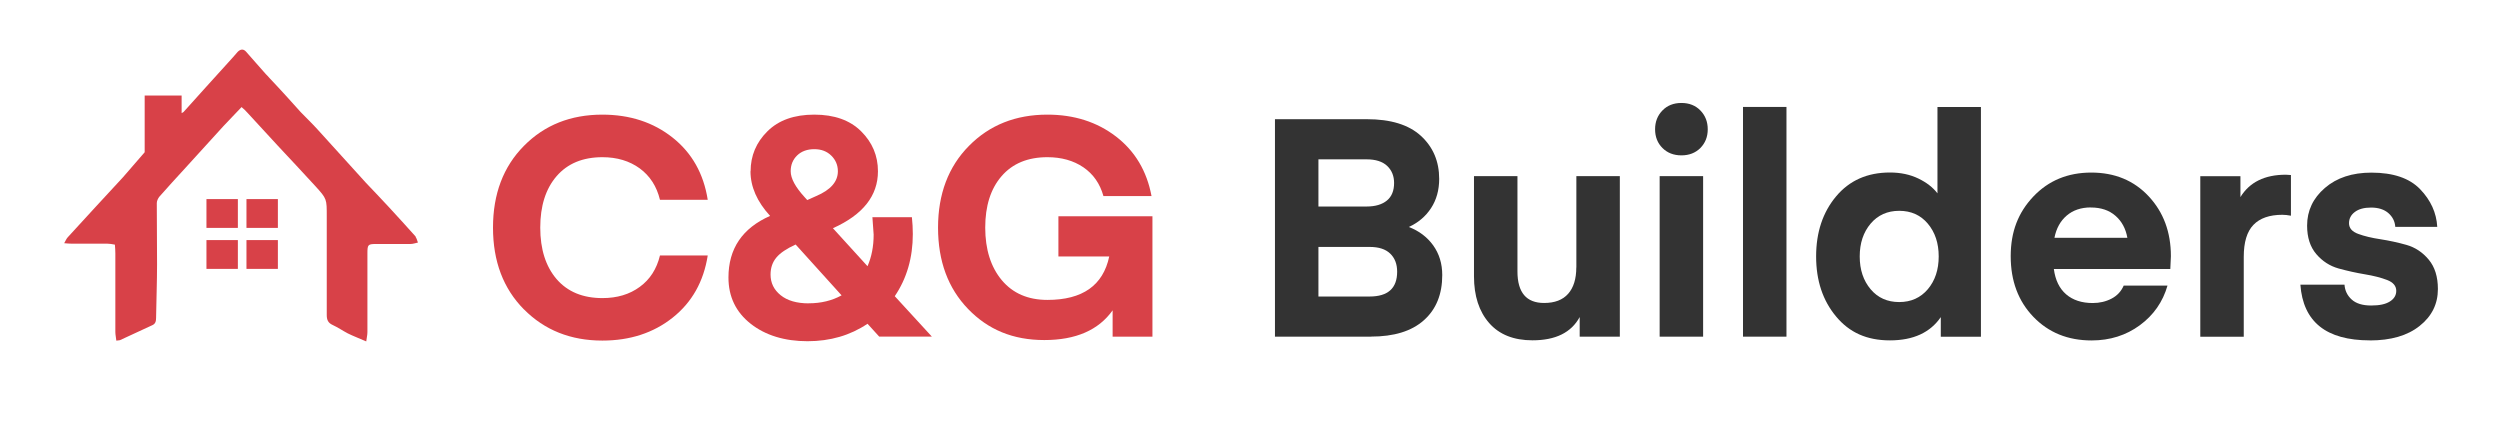
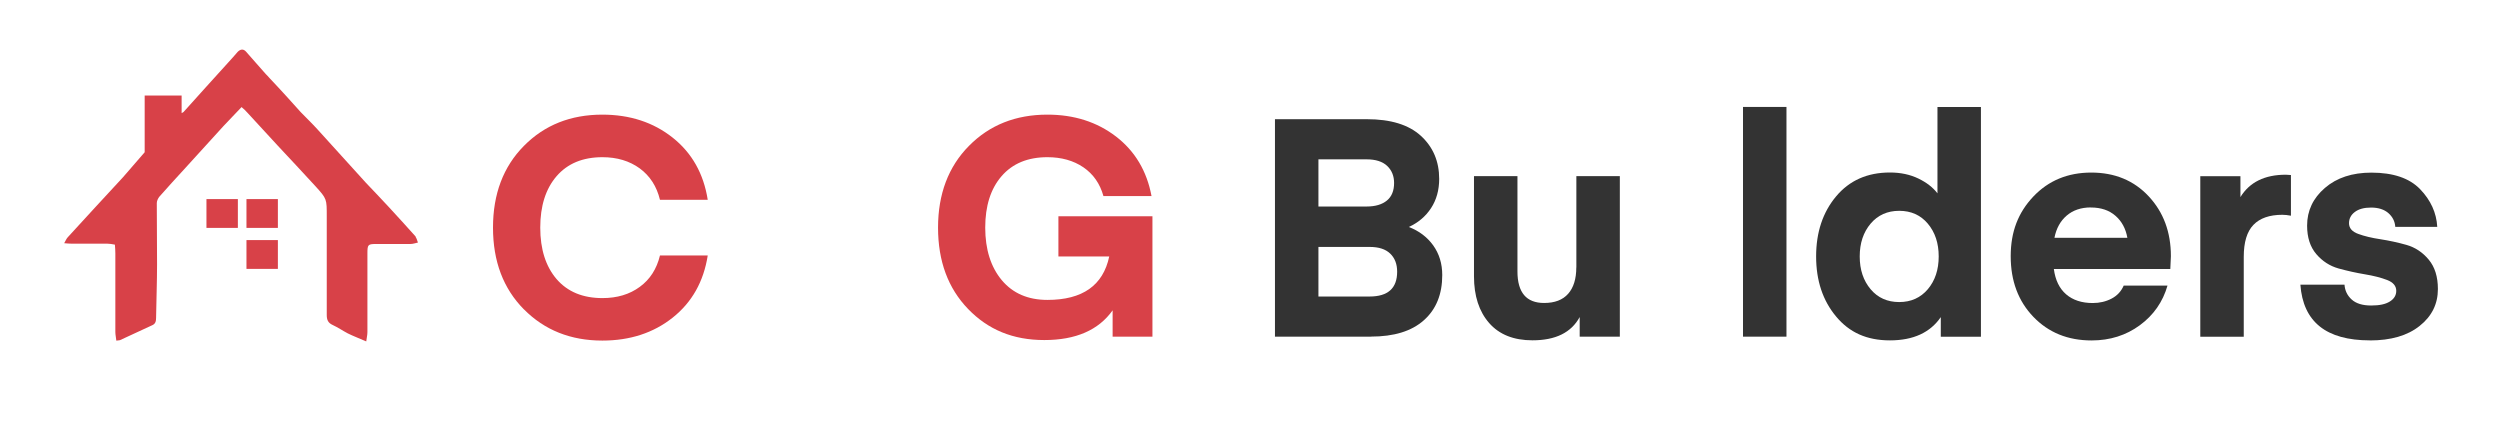
<svg xmlns="http://www.w3.org/2000/svg" id="Layer_1" version="1.1" viewBox="0 0 383.62 66.95">
  <defs>
    <style>
      .st0 {
        fill: #d84148;
      }

      .st1 {
        fill: #333;
      }
    </style>
  </defs>
  <g>
-     <rect class="st0" x="31.68" y="36.84" width="4.82" height="4.42" />
    <rect class="st0" x="31.68" y="30.55" width="4.82" height="4.42" />
    <rect class="st0" x="37.82" y="30.55" width="4.82" height="4.42" />
    <rect class="st0" x="37.82" y="36.84" width="4.82" height="4.42" />
    <path class="st0" d="M63.8,36.32c-1.35-1.5-2.7-3-4.09-4.5-1.17-1.28-2.38-2.52-3.55-3.76-2.52-2.74-4.97-5.52-7.49-8.26-.8-.88-1.68-1.72-2.52-2.59-.69-.73-1.32-1.5-2.01-2.23-.91-1.02-1.86-2.01-2.78-3-.18-.22-.4-.44-.58-.62-1.02-1.13-2.01-2.3-3.03-3.44-.4-.44-.84-.4-1.28.04-.48.55-.95,1.1-1.43,1.61-2.27,2.49-4.53,5.01-6.8,7.53-.07.11-.18.15-.37.26v-2.7h-5.67v8.7l-3.33,3.84c-2.81,3.03-5.63,6.1-8.44,9.17-.22.22-.33.51-.58.95.51.04.8.07,1.13.07h5.48c.37,0,.73.07,1.17.15.04.51.07.91.07,1.35v12.06c0,.44.11.84.15,1.32.29-.04.44-.04.55-.07,1.64-.77,3.33-1.54,4.97-2.3.51-.22.58-.66.58-1.13.04-2.74.15-5.48.15-8.22,0-3.14-.04-6.25-.04-9.39,0-.33.18-.69.37-.95,1.28-1.46,2.56-2.85,3.87-4.28,2.01-2.19,3.98-4.39,5.99-6.58.88-.95,1.79-1.86,2.78-2.92.37.33.66.58.91.88,1.54,1.68,3.11,3.36,4.64,5.04,1.94,2.08,3.87,4.13,5.77,6.21,1.79,1.97,1.75,1.97,1.75,4.68v15.09c0,.73.18,1.21.91,1.54.8.37,1.54.88,2.3,1.28.88.44,1.79.77,2.85,1.24.07-.58.18-.99.18-1.43v-12.06c0-1.39.07-1.46,1.43-1.46h5.19c.33,0,.66-.11,1.13-.22-.15-.44-.22-.69-.37-.88Z" />
  </g>
  <g>
    <path class="st0" d="M80.4,47.48c-3.17-3.2-4.75-7.38-4.75-12.55s1.58-9.35,4.75-12.55c3.16-3.2,7.17-4.79,12.03-4.79,4.23,0,7.83,1.18,10.79,3.53,2.96,2.35,4.75,5.53,5.38,9.54h-7.33c-.5-2.07-1.54-3.67-3.1-4.82-1.57-1.14-3.48-1.72-5.73-1.72-3.01,0-5.35.97-7.03,2.91-1.68,1.94-2.51,4.58-2.51,7.9s.84,5.95,2.51,7.9c1.68,1.94,4.02,2.91,7.03,2.91,2.26,0,4.17-.57,5.73-1.72,1.57-1.14,2.6-2.75,3.1-4.82h7.33c-.63,4.01-2.42,7.19-5.38,9.54s-6.56,3.52-10.79,3.52c-4.86,0-8.87-1.6-12.03-4.79Z" />
-     <path class="st0" d="M115.18,26.28c0-2.38.86-4.43,2.58-6.13,1.72-1.71,4.12-2.56,7.19-2.56s5.47.85,7.19,2.56c1.72,1.71,2.58,3.75,2.58,6.13,0,3.76-2.3,6.67-6.91,8.74l5.31,5.83c.63-1.44.94-3.06.94-4.84l-.19-2.68h6.06c.09.88.14,1.74.14,2.58,0,3.63-.92,6.81-2.77,9.54l5.69,6.2h-8.08l-1.79-1.97c-2.66,1.79-5.73,2.68-9.21,2.68s-6.45-.89-8.72-2.68c-2.27-1.79-3.41-4.15-3.41-7.1,0-4.42,2.13-7.57,6.39-9.45-2.01-2.19-3.01-4.48-3.01-6.86ZM124.11,46.54c1.88,0,3.56-.41,5.03-1.22l-7.05-7.8c-1.38.63-2.37,1.29-2.96,2s-.89,1.57-.89,2.61c0,1.29.52,2.34,1.55,3.17s2.47,1.25,4.32,1.25ZM121.33,26.28c0,1.1.72,2.43,2.16,4l.38.42,1.36-.61c2.22-.94,3.34-2.21,3.34-3.81,0-.94-.34-1.74-1.01-2.4-.67-.66-1.54-.99-2.61-.99s-1.97.32-2.63.96c-.66.64-.99,1.45-.99,2.42Z" />
    <path class="st0" d="M176.84,33.19v18.47h-6.11v-4.04c-2.16,3.04-5.66,4.56-10.48,4.56s-8.63-1.59-11.7-4.77c-3.07-3.18-4.61-7.34-4.61-12.48s1.58-9.35,4.75-12.55c3.16-3.2,7.17-4.79,12.03-4.79,4.1,0,7.61,1.12,10.53,3.36,2.91,2.24,4.73,5.29,5.45,9.14h-7.38c-.53-1.91-1.56-3.38-3.08-4.42-1.52-1.03-3.36-1.55-5.52-1.55-3.01,0-5.35.97-7.03,2.91-1.68,1.94-2.51,4.58-2.51,7.9s.85,6.04,2.54,8.06c1.69,2.02,4.03,3.03,7,3.03,5.39,0,8.55-2.22,9.49-6.67h-7.8v-6.16h14.43Z" />
    <path class="st1" d="M210.35,51.66h-14.71V18.29h14.1c3.67,0,6.43.85,8.3,2.56,1.86,1.71,2.8,3.91,2.8,6.6,0,1.72-.42,3.22-1.25,4.49-.83,1.27-1.97,2.23-3.41,2.89,1.57.6,2.81,1.54,3.74,2.82.92,1.29,1.39,2.8,1.39,4.56,0,2.95-.94,5.26-2.82,6.93-1.88,1.68-4.59,2.51-8.13,2.51ZM209.69,24.45h-7.38v7.24h7.38c1.35,0,2.39-.31,3.13-.92.74-.61,1.1-1.51,1.1-2.7,0-1.06-.35-1.93-1.06-2.61-.71-.67-1.76-1.01-3.17-1.01ZM210.16,37.89h-7.85v7.61h7.85c2.82,0,4.23-1.27,4.23-3.81,0-1.16-.35-2.08-1.06-2.77-.71-.69-1.76-1.03-3.17-1.03Z" />
    <path class="st1" d="M241.89,41.04v-14.01h6.67v24.63h-6.16v-3.01c-1.29,2.38-3.7,3.57-7.24,3.57-2.88,0-5.1-.88-6.65-2.65-1.55-1.77-2.33-4.16-2.33-7.17v-15.37h6.67v14.62c0,3.23,1.36,4.84,4.09,4.84,1.63,0,2.86-.47,3.69-1.41.83-.94,1.25-2.29,1.25-4.04Z" />
-     <path class="st1" d="M260.92,22.71c-.75.75-1.72,1.13-2.91,1.13s-2.16-.38-2.91-1.13-1.13-1.71-1.13-2.87.38-2.12,1.13-2.89c.75-.77,1.72-1.15,2.91-1.15s2.16.38,2.91,1.15c.75.77,1.13,1.73,1.13,2.89s-.38,2.11-1.13,2.87ZM254.67,51.66v-24.63h6.67v24.63h-6.67Z" />
    <path class="st1" d="M274.13,51.66h-6.67V16.41h6.67v35.25Z" />
    <path class="st1" d="M297.3,29.67v-13.25h6.67v35.25h-6.16v-3.01c-1.63,2.38-4.23,3.57-7.8,3.57s-6.24-1.22-8.27-3.67c-2.04-2.44-3.06-5.51-3.06-9.21s1.02-6.77,3.06-9.21c2.04-2.44,4.79-3.67,8.27-3.67,1.63,0,3.08.31,4.35.92,1.27.61,2.25,1.37,2.94,2.28ZM295.82,44.38c1.11-1.32,1.67-2.99,1.67-5.03s-.56-3.71-1.67-5.03c-1.11-1.32-2.58-1.97-4.39-1.97s-3.28.66-4.39,1.97c-1.11,1.32-1.67,2.99-1.67,5.03s.56,3.71,1.67,5.03c1.11,1.32,2.58,1.97,4.39,1.97s3.28-.66,4.39-1.97Z" />
    <path class="st1" d="M333.02,41.28h-17.86c.22,1.69.85,2.99,1.88,3.88,1.03.89,2.4,1.34,4.09,1.34,1.06,0,2.03-.23,2.89-.68.86-.45,1.48-1.12,1.86-2h6.72c-.72,2.51-2.14,4.54-4.25,6.09-2.11,1.55-4.58,2.33-7.4,2.33-3.64,0-6.61-1.21-8.93-3.62-2.32-2.41-3.48-5.51-3.48-9.3s1.16-6.72,3.48-9.17c2.32-2.44,5.28-3.67,8.88-3.67s6.54,1.21,8.81,3.64c2.27,2.43,3.41,5.49,3.41,9.19l-.09,1.97ZM320.84,31.83c-1.5,0-2.74.42-3.71,1.25-.97.83-1.6,1.97-1.88,3.41h11.19c-.25-1.41-.86-2.54-1.83-3.38-.97-.85-2.23-1.27-3.76-1.27Z" />
    <path class="st1" d="M351.54,26.85v6.25c-.47-.09-.91-.14-1.32-.14-1.97,0-3.45.52-4.44,1.55-.99,1.03-1.48,2.66-1.48,4.89v12.27h-6.67v-24.63h6.16v3.2c1.41-2.29,3.73-3.43,6.96-3.43l.8.05Z" />
    <path class="st1" d="M363.66,52.23c-6.71,0-10.26-2.85-10.67-8.55h6.77c.06.91.43,1.67,1.1,2.28.67.61,1.67.92,2.98.92s2.21-.2,2.87-.61c.66-.41.99-.96.99-1.64,0-.75-.47-1.31-1.41-1.67-.94-.36-2.08-.65-3.41-.87-1.33-.22-2.67-.52-4.02-.89-1.35-.38-2.49-1.11-3.43-2.21-.94-1.1-1.41-2.55-1.41-4.37,0-2.29.91-4.21,2.73-5.78,1.82-1.57,4.2-2.35,7.14-2.35,3.35,0,5.84.85,7.47,2.54,1.63,1.69,2.51,3.62,2.63,5.78h-6.44c-.06-.85-.42-1.55-1.06-2.11-.64-.56-1.53-.85-2.66-.85-1.07,0-1.9.23-2.49.68-.6.45-.89,1.03-.89,1.72,0,.75.47,1.3,1.41,1.64.94.35,2.08.62,3.41.82,1.33.21,2.66.49,4,.87,1.33.38,2.47,1.13,3.41,2.26.94,1.13,1.41,2.63,1.41,4.51,0,2.29-.93,4.18-2.8,5.66-1.86,1.49-4.41,2.23-7.64,2.23Z" />
  </g>
</svg>